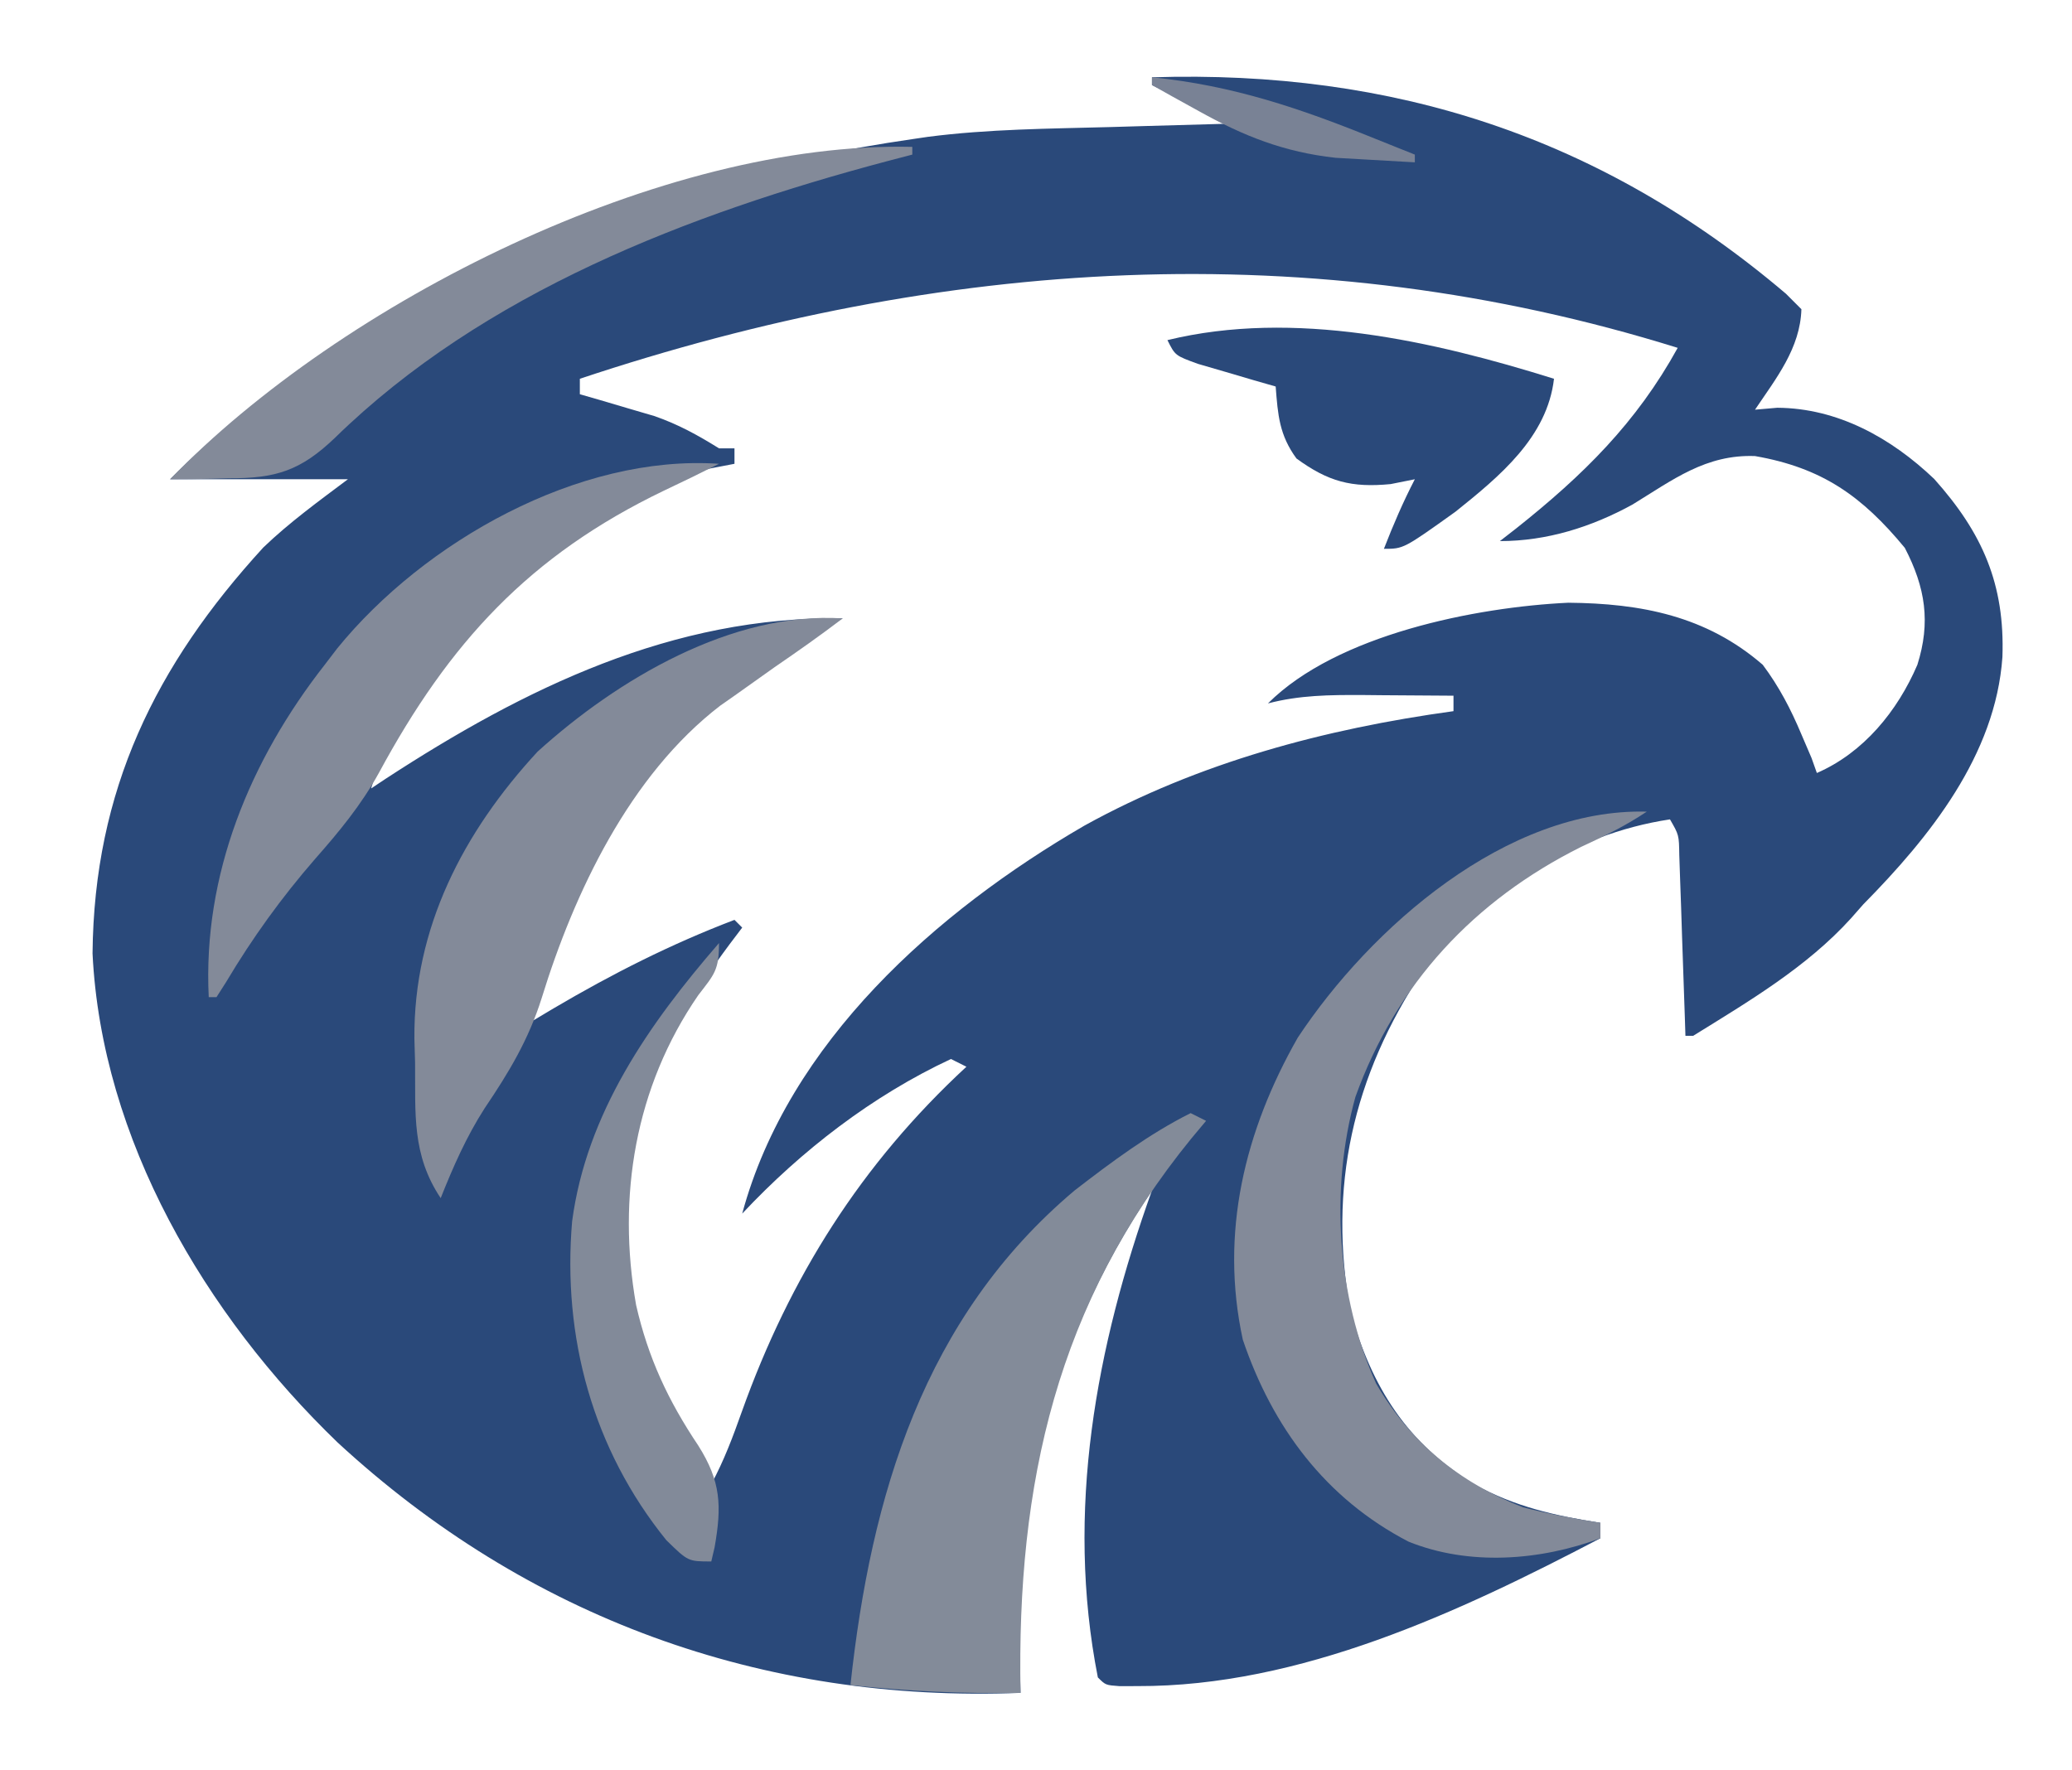
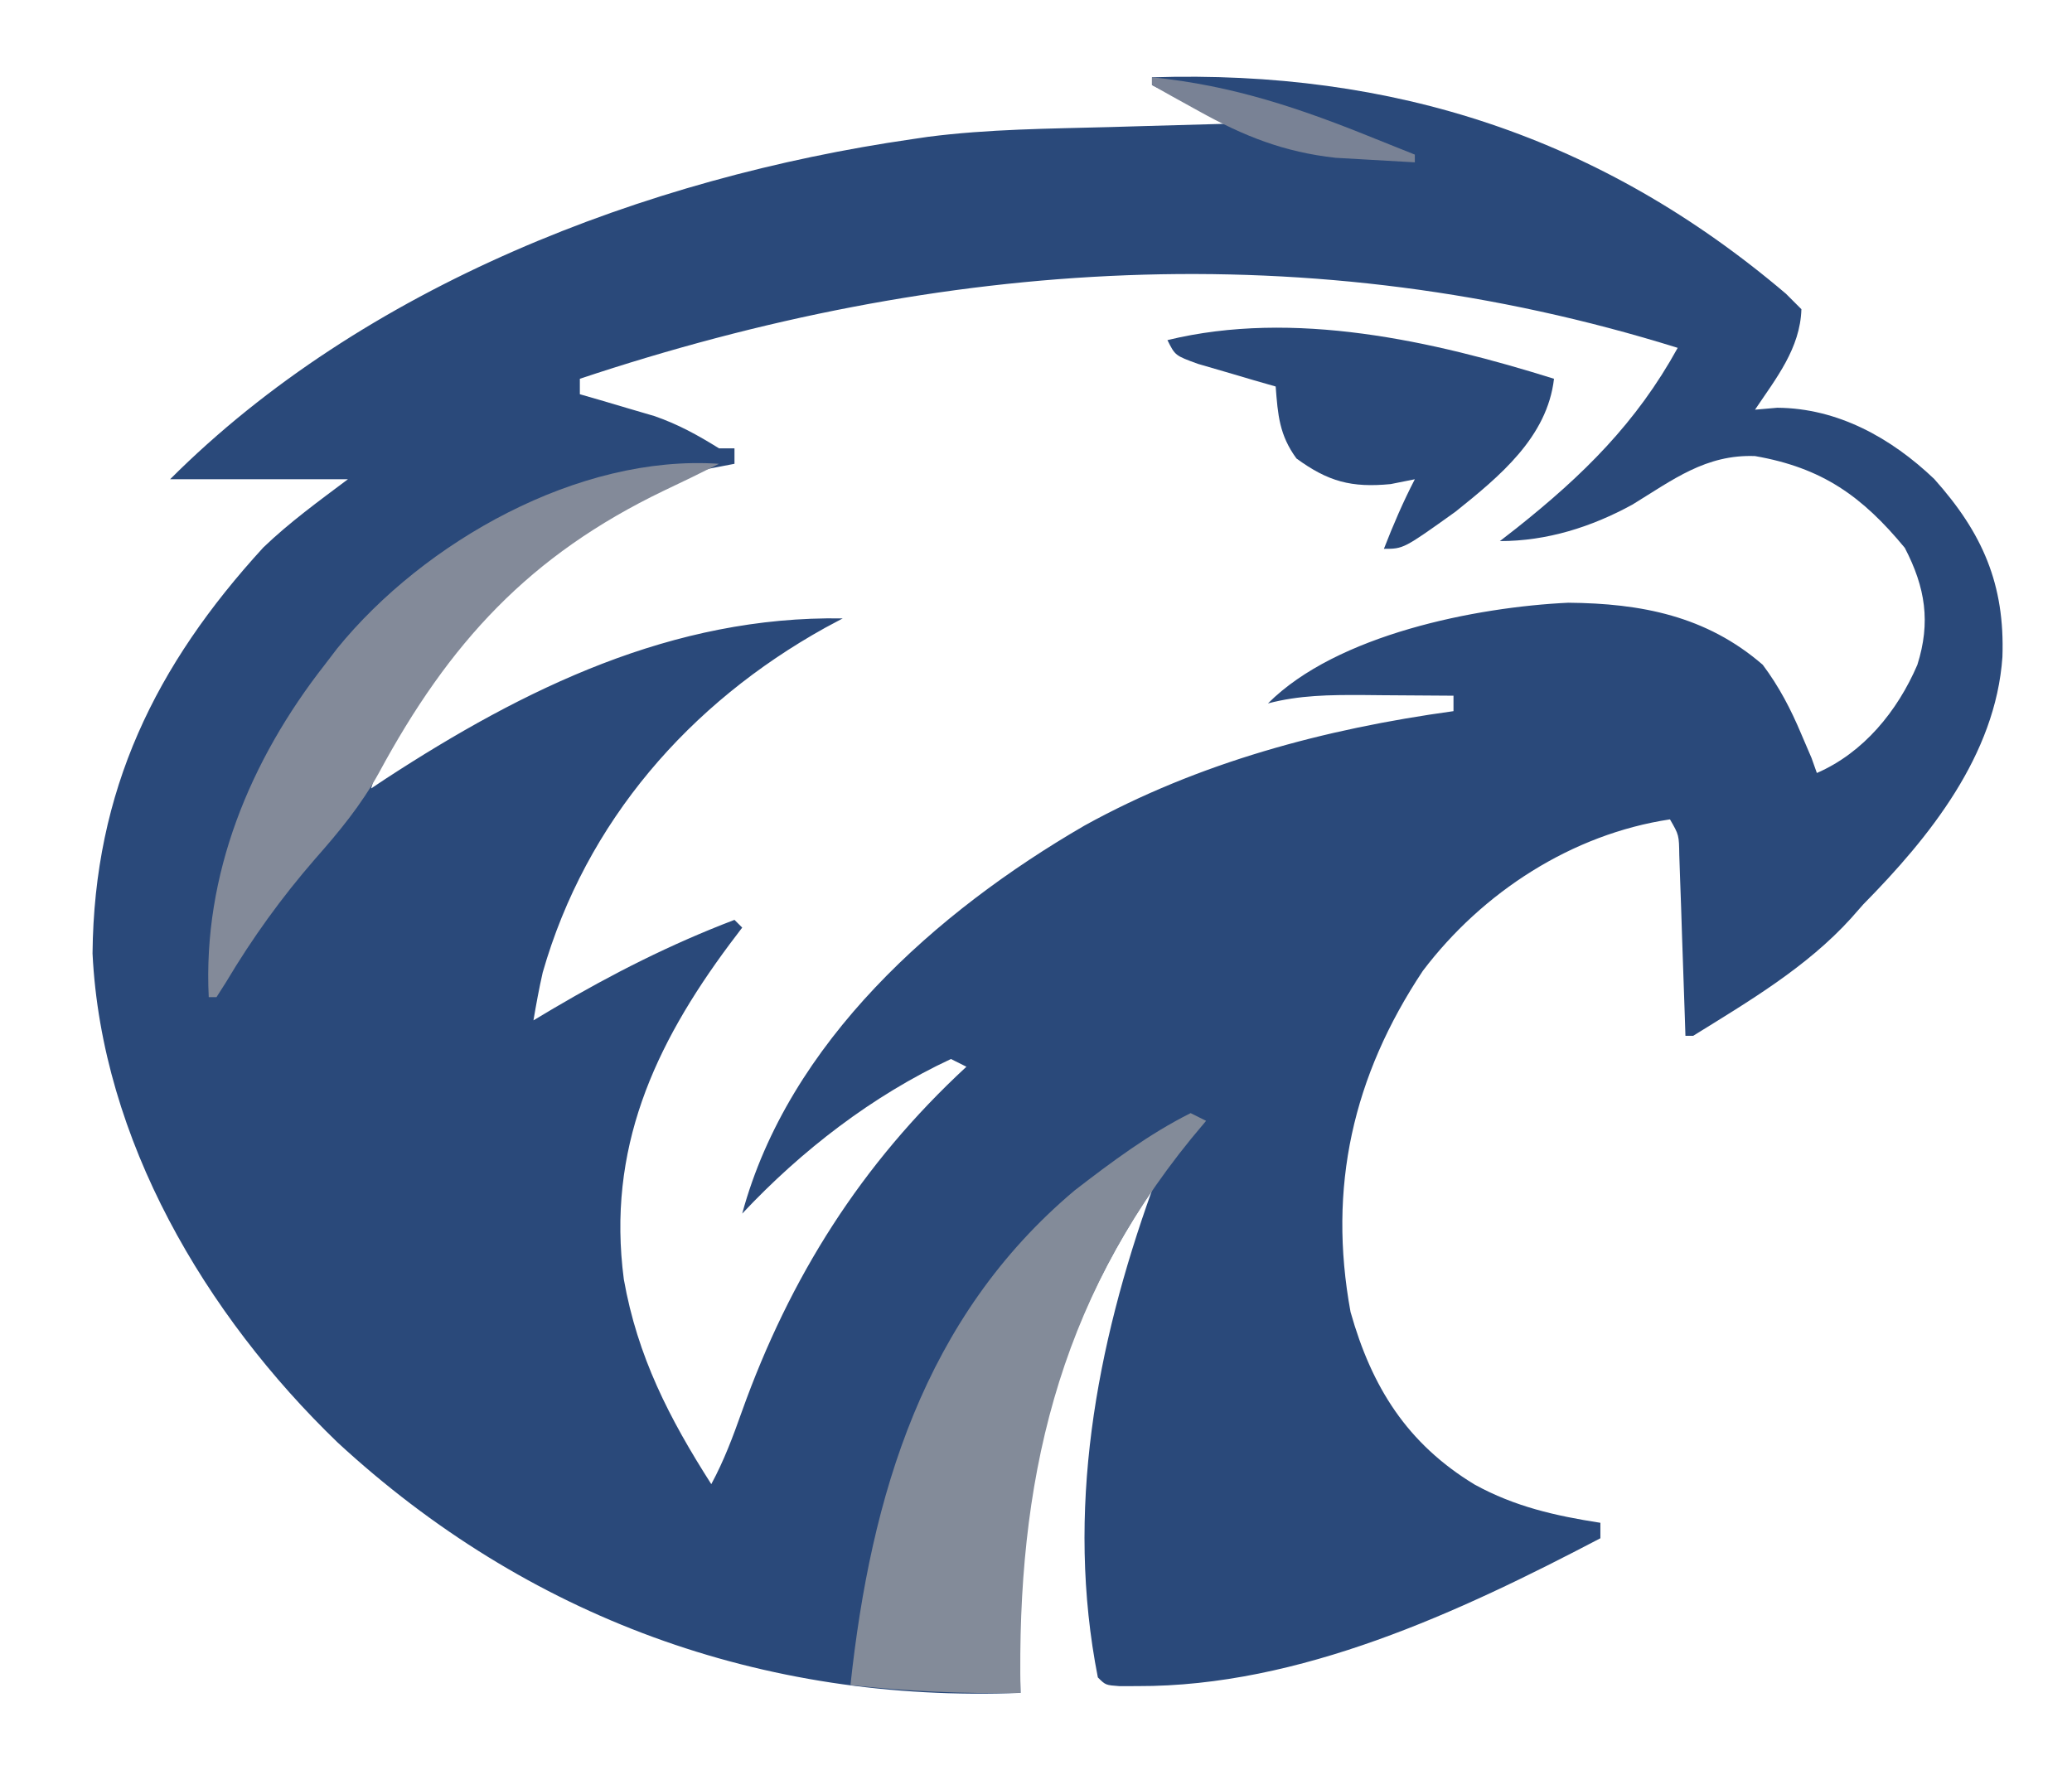
<svg xmlns="http://www.w3.org/2000/svg" version="1.1" width="268" height="229">
  <path d="M0 0 C31.2 -0.985 58.137 7.722 82 28 C82.99 28.99 82.99 28.99 84 30 C83.851 35.052 80.726 38.945 78 43 C78.949 42.917 79.897 42.835 80.875 42.75 C88.707 42.797 95.619 46.664 101.176 51.961 C107.42 58.941 110.334 65.586 110 75 C109.114 87.695 100.579 98.298 92 107 C91.471 107.601 90.943 108.201 90.398 108.82 C84.682 115.123 77.183 119.549 70 124 C69.67 124 69.34 124 69 124 C68.975 123.223 68.95 122.446 68.924 121.645 C68.808 118.138 68.686 114.632 68.562 111.125 C68.523 109.902 68.484 108.678 68.443 107.418 C68.401 106.251 68.36 105.085 68.316 103.883 C68.28 102.804 68.243 101.725 68.205 100.614 C68.166 98.019 68.166 98.019 67 96 C54.336 97.9 42.747 105.406 35.031 115.602 C25.985 129.209 22.722 143.593 25.684 159.723 C28.424 169.443 33.001 176.754 41.738 182.055 C46.95 184.916 52.155 186.09 58 187 C58 187.66 58 188.32 58 189 C39.781 198.546 19.146 208.198 -1.875 208.125 C-2.636 208.128 -3.396 208.13 -4.18 208.133 C-6 208 -6 208 -7 207 C-11.22 185.538 -7.252 164.208 0 144 C-13.72 164.336 -17.72 184.723 -17 209 C-50.415 210.325 -80.822 199.242 -105.338 176.603 C-122.428 160.121 -135.863 137.417 -137.031 113.344 C-136.834 92.233 -128.89 76.061 -114.941 60.824 C-111.562 57.579 -107.748 54.811 -104 52 C-111.59 52 -119.18 52 -127 52 C-101.993 26.993 -65.455 12.976 -31 8 C-30.336 7.902 -29.672 7.804 -28.988 7.703 C-21.184 6.693 -13.295 6.65 -5.438 6.438 C-3.937 6.394 -2.436 6.351 -0.936 6.307 C2.71 6.201 6.355 6.099 10 6 C6.7 4.35 3.4 2.7 0 1 C0 0.67 0 0.34 0 0 Z M-74 39 C-74 39.66 -74 40.32 -74 41 C-72.679 41.381 -72.679 41.381 -71.332 41.77 C-70.171 42.114 -69.009 42.458 -67.812 42.812 C-66.664 43.149 -65.515 43.485 -64.332 43.832 C-61.228 44.92 -58.78 46.276 -56 48 C-55.34 48 -54.68 48 -54 48 C-54 48.66 -54 49.32 -54 50 C-55.072 50.206 -56.145 50.413 -57.25 50.625 C-67.002 53.093 -75.493 58.441 -83 65 C-83.592 65.498 -84.183 65.995 -84.793 66.508 C-88.856 70.208 -91.831 74.484 -94.812 79.062 C-95.198 79.652 -95.583 80.242 -95.98 80.85 C-98.251 84.453 -99.824 87.91 -101 92 C-100.38 91.588 -99.76 91.175 -99.121 90.75 C-81.179 79.05 -61.978 69.646 -40 70 C-40.75 70.401 -41.5 70.802 -42.273 71.215 C-59.793 80.945 -73.21 96.26 -78.805 115.812 C-79.272 117.861 -79.649 119.929 -80 122 C-79.129 121.481 -78.257 120.961 -77.359 120.426 C-69.784 115.97 -62.237 112.138 -54 109 C-53.67 109.33 -53.34 109.66 -53 110 C-53.531 110.701 -54.062 111.403 -54.609 112.125 C-64.434 125.319 -70.516 138.717 -68.312 155.5 C-66.54 165.511 -62.433 173.488 -57 182 C-55.362 178.977 -54.196 175.856 -53.048 172.62 C-46.831 155.222 -37.6 140.574 -24 128 C-24.66 127.67 -25.32 127.34 -26 127 C-36.159 131.742 -45.349 138.839 -53 147 C-47 124.8 -27.872 107.909 -8.733 96.805 C6.036 88.64 22.372 84.288 39 82 C39 81.34 39 80.68 39 80 C35.937 79.973 32.875 79.953 29.812 79.938 C28.516 79.925 28.516 79.925 27.193 79.912 C22.997 79.896 19.091 79.924 15 81 C23.928 72.072 41.934 68.537 53.84 67.973 C63.267 68.054 71.702 69.679 79 76 C81.126 78.841 82.627 81.737 84 85 C84.433 86.011 84.866 87.021 85.312 88.062 C85.539 88.702 85.766 89.341 86 90 C92.038 87.373 96.426 82.002 99 76 C100.734 70.509 100.05 66.02 97.375 60.875 C91.851 54.188 86.688 50.514 78 49 C71.64 48.764 67.384 52.068 62.145 55.277 C56.835 58.186 51.079 60 45 60 C45.701 59.455 46.403 58.909 47.125 58.348 C55.793 51.458 62.656 44.701 68 35 C20.549 20.213 -27.215 23.405 -74 39 Z M1 141 C2 143 2 143 2 143 Z " fill="#2A497A" transform="translate(149,10)" />
-   <path d="M0 0 C-2.791 1.861 -5.462 3.16 -8.5 4.562 C-22.344 11.476 -32.423 22.288 -37.684 36.898 C-40.992 48.809 -40.059 62.793 -35 74 C-30.517 81.665 -24.254 86.789 -16 90 C-12.69 90.841 -9.374 91.475 -6 92 C-6 92.66 -6 93.32 -6 94 C-13.811 96.906 -22.979 97.601 -30.812 94.438 C-41.573 88.86 -48.427 79.59 -52.25 68.312 C-55.248 54.511 -52.011 41.298 -45.145 29.242 C-35.729 15.007 -18.126 -0.49 0 0 Z " fill="#838A99" transform="translate(213,105)" />
  <path d="M0 0 C0.66 0.33 1.32 0.66 2 1 C1.371 1.753 0.742 2.506 0.094 3.281 C-17.29 24.63 -22.516 47.851 -22 75 C-29.402 75.129 -36.64 74.797 -44 74 C-41.357 49.486 -34.518 26.424 -15 10 C-10.277 6.351 -5.343 2.672 0 0 Z " fill="#838B99" transform="translate(154,144)" />
-   <path d="M0 0 C-2.882 2.193 -5.825 4.266 -8.812 6.312 C-10.545 7.537 -12.275 8.766 -14 10 C-14.918 10.642 -14.918 10.642 -15.855 11.297 C-27.543 20.291 -34.716 35.419 -38.938 49.125 C-40.63 54.499 -43.174 58.726 -46.316 63.375 C-48.681 67.062 -50.386 70.939 -52 75 C-55.757 69.364 -55.253 64.062 -55.312 57.5 C-55.342 56.461 -55.371 55.422 -55.4 54.352 C-55.516 40.037 -49.077 27.64 -39.465 17.234 C-29.179 7.911 -14.332 -0.925 0 0 Z " fill="#838A99" transform="translate(109,80)" />
  <path d="M0 0 C-2.364 1.196 -4.741 2.35 -7.137 3.48 C-24.519 11.837 -34.9 23.138 -44 40 C-46.29 44.151 -49.127 47.586 -52.25 51.125 C-56.617 56.156 -60.338 61.315 -63.758 67.051 C-64.168 67.694 -64.578 68.337 -65 69 C-65.33 69 -65.66 69 -66 69 C-66.792 53.158 -60.662 38.339 -51 26 C-50.199 24.952 -50.199 24.952 -49.383 23.883 C-38.156 10.078 -18.154 -1.238 0 0 Z " fill="#838A99" transform="translate(93,60)" />
  <path d="M0 0 C-0.875 7.567 -7.059 12.644 -12.75 17.203 C-19.458 22 -19.458 22 -22 22 C-20.801 18.917 -19.523 15.937 -18 13 C-19.031 13.206 -20.062 13.412 -21.125 13.625 C-26.2 14.116 -29.206 13.309 -33.312 10.312 C-35.527 7.278 -35.716 4.696 -36 1 C-36.927 0.734 -37.854 0.469 -38.809 0.195 C-40.006 -0.158 -41.204 -0.511 -42.438 -0.875 C-43.632 -1.223 -44.827 -1.571 -46.059 -1.93 C-49 -3 -49 -3 -50 -5 C-33.65 -8.984 -15.665 -4.904 0 0 Z " fill="#2A497A" transform="translate(201,49)" />
-   <path d="M0 0 C0 0.33 0 0.66 0 1 C-1.114 1.291 -2.228 1.583 -3.375 1.883 C-28.905 8.678 -55.444 18.837 -74.692 37.654 C-79.14 41.907 -82.335 42.897 -88.438 42.875 C-89.169 42.896 -89.901 42.916 -90.654 42.938 C-92.436 42.984 -94.218 42.996 -96 43 C-73.731 20.008 -32.308 -0.776 0 0 Z " fill="#838A99" transform="translate(118,19)" />
-   <path d="M0 0 C0 3.521 -0.605 4.043 -2.688 6.75 C-10.869 18.635 -13.202 32.824 -10.723 46.832 C-9.164 53.665 -6.576 59.199 -2.688 65 C0.256 69.648 0.367 72.818 -0.57 78.164 C-0.712 78.77 -0.854 79.376 -1 80 C-4 80 -4 80 -6.812 77.25 C-16.347 65.462 -20.273 50.968 -19 36 C-17.137 21.993 -9.056 10.452 0 0 Z " fill="#828A99" transform="translate(93,122)" />
  <path d="M0 0 C10.463 1.039 19.33 4.063 29 8 C29.98 8.392 30.959 8.784 31.969 9.188 C32.639 9.456 33.309 9.724 34 10 C34 10.33 34 10.66 34 11 C31.812 10.885 29.625 10.757 27.438 10.625 C26.219 10.555 25.001 10.486 23.746 10.414 C17.091 9.678 11.888 7.618 6.062 4.375 C4.919 3.743 3.776 3.112 2.598 2.461 C1.74 1.979 0.883 1.497 0 1 C0 0.67 0 0.34 0 0 Z " fill="#798295" transform="translate(149,10)" />
</svg>